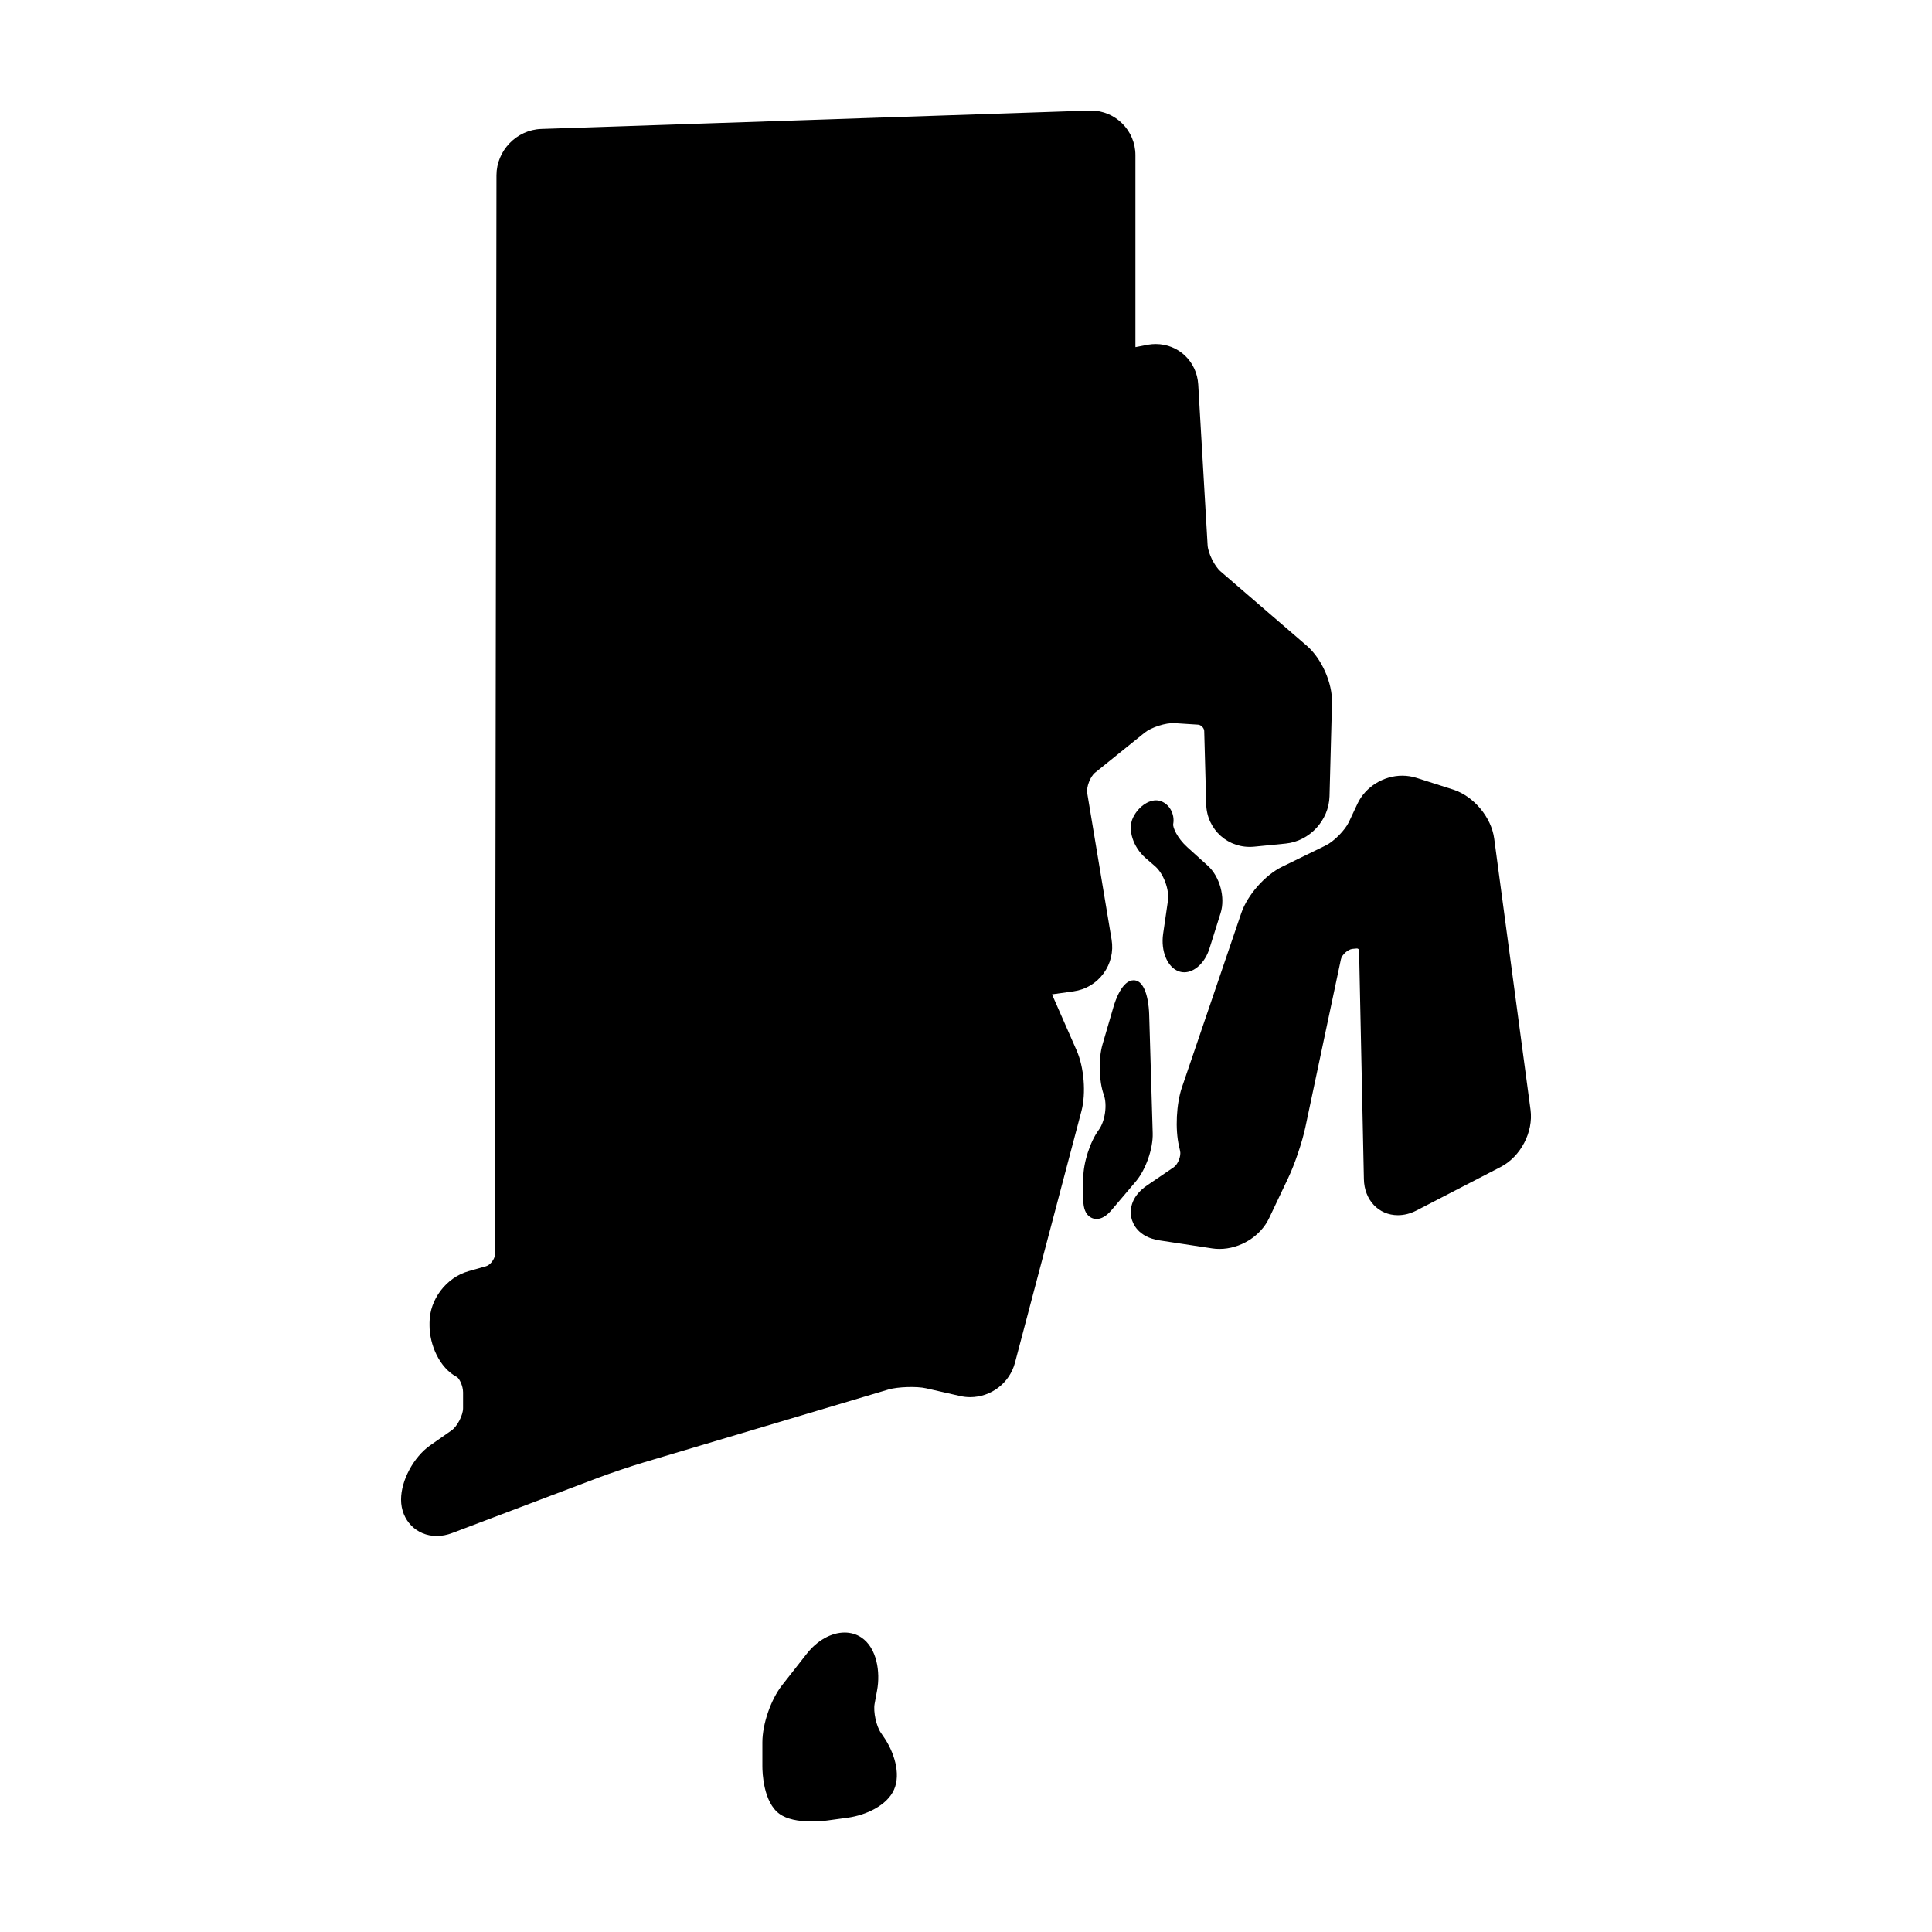
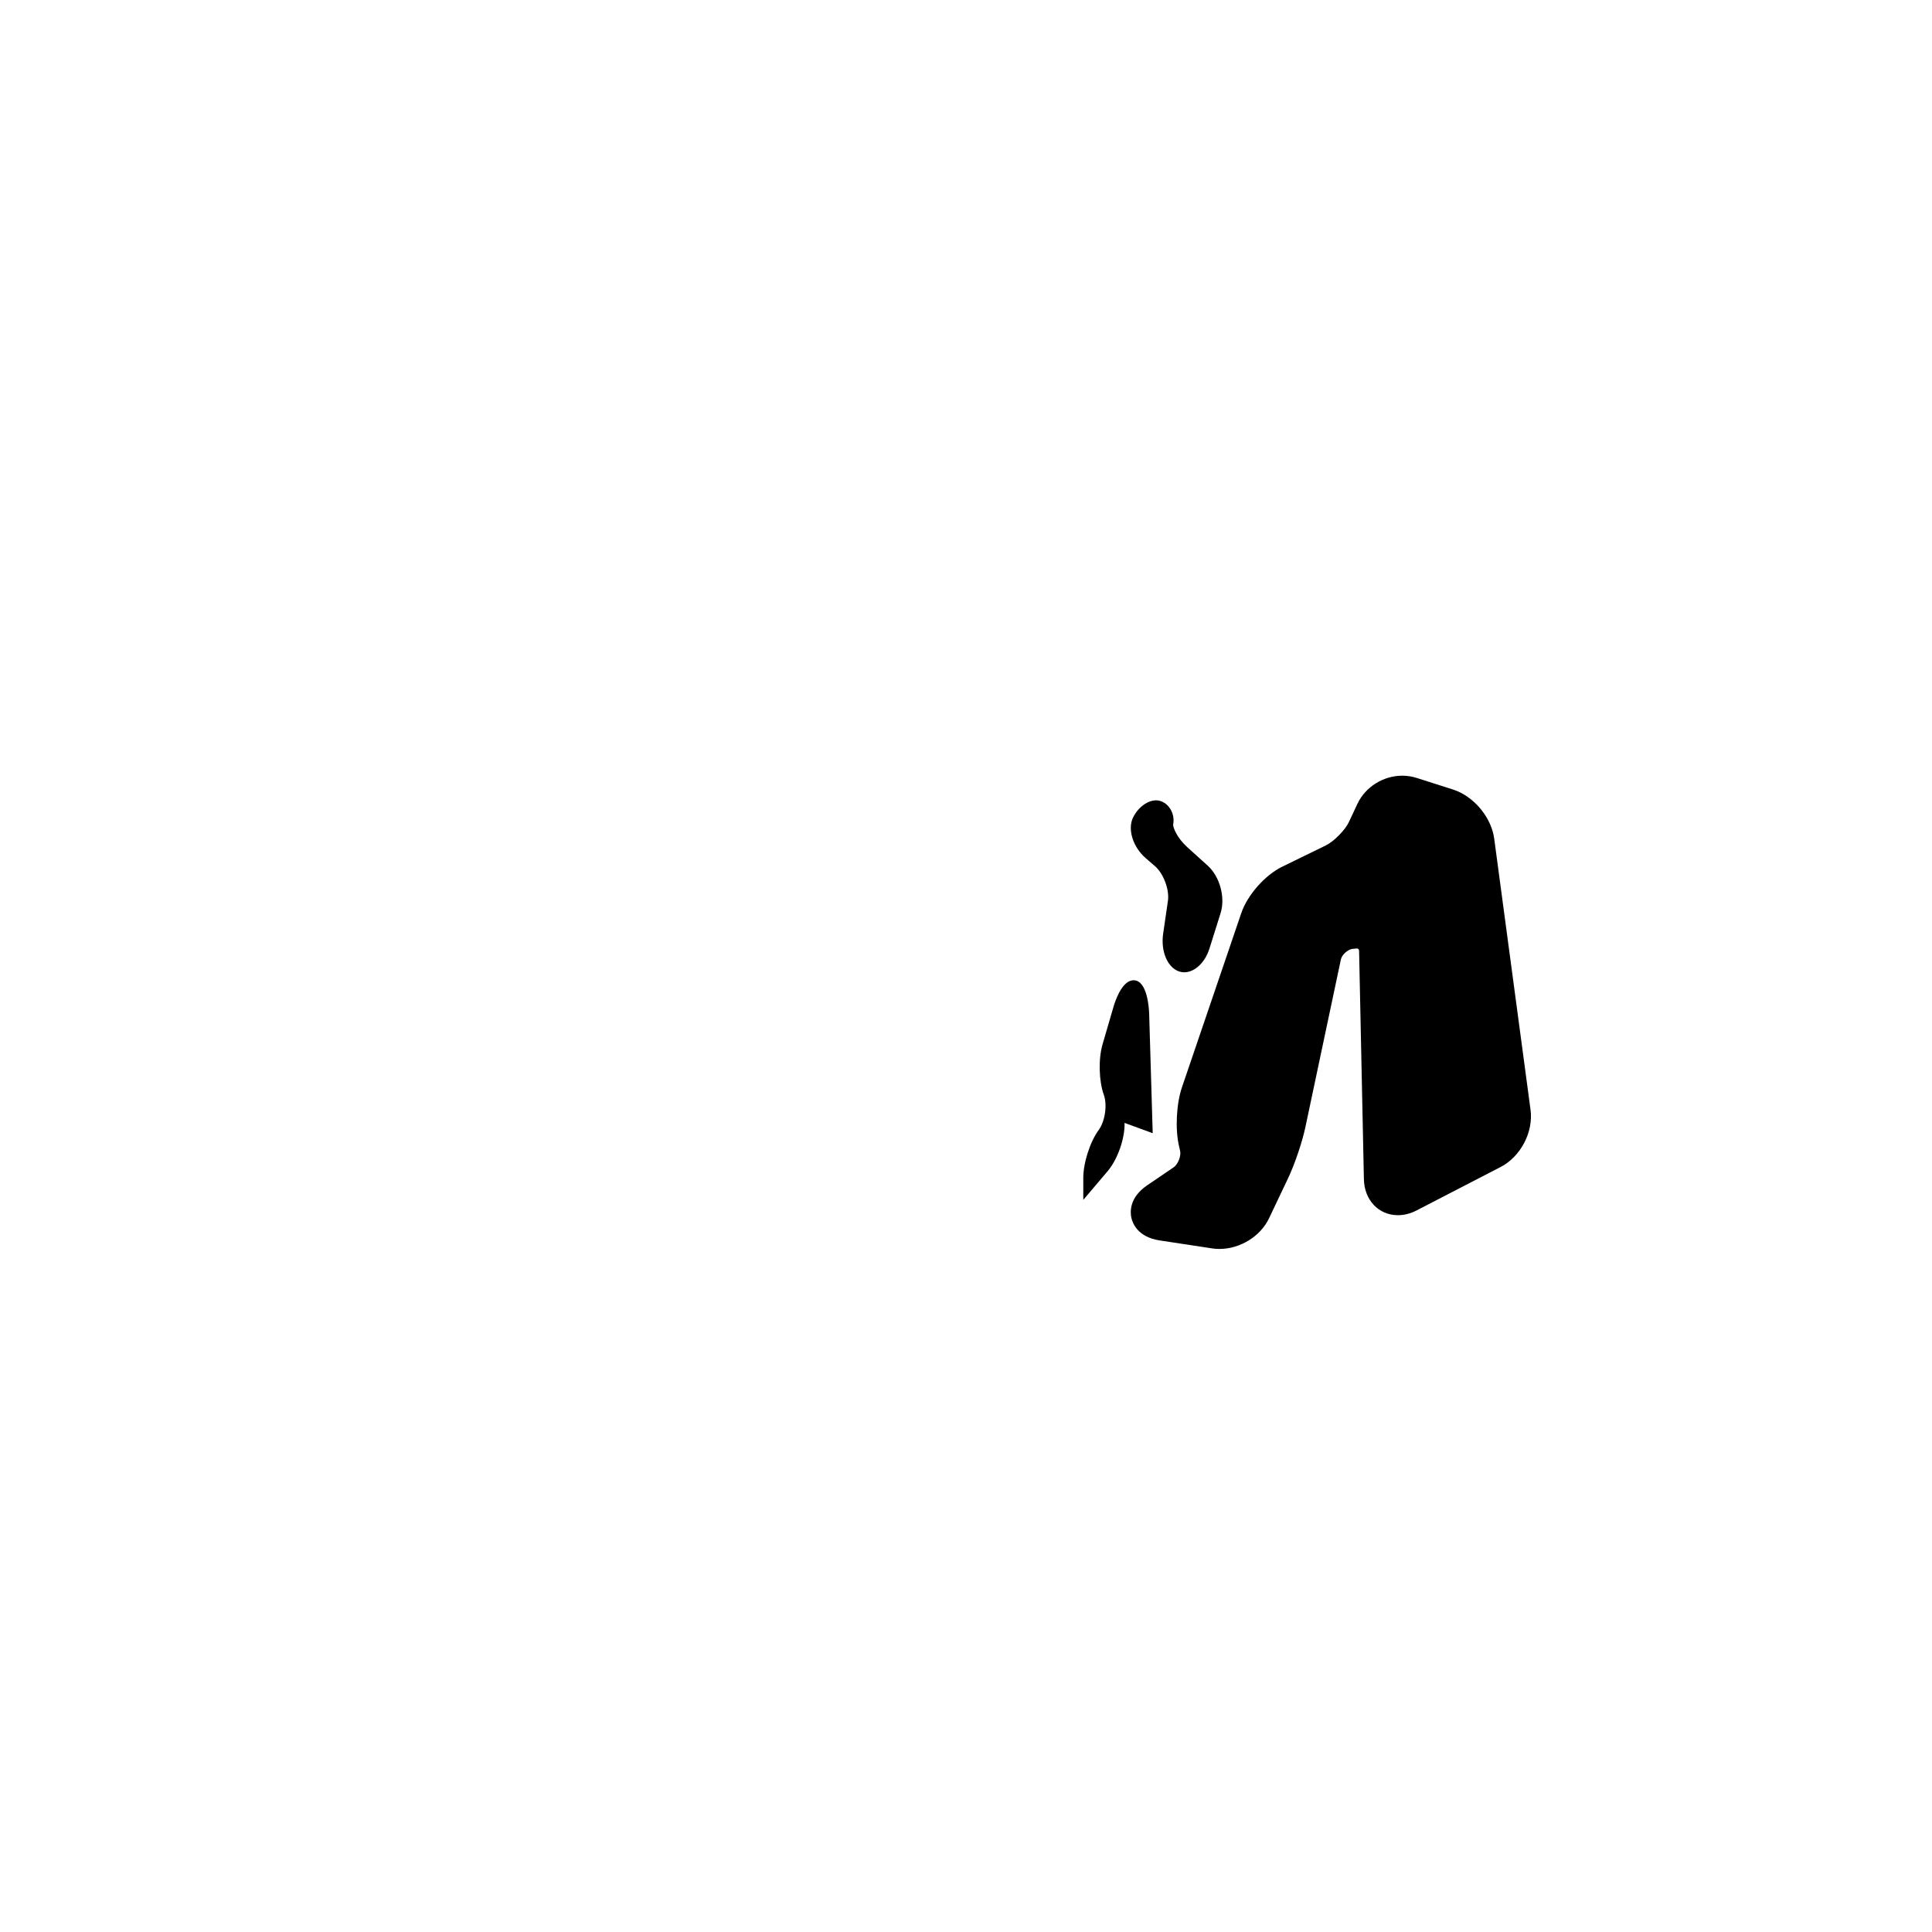
<svg xmlns="http://www.w3.org/2000/svg" fill="#000000" width="800px" height="800px" version="1.1" viewBox="144 144 512 512">
  <g>
-     <path d="m429.34 422.43-6.551-14.918 5.727-0.801c3.211-0.457 6.016-2.137 7.934-4.742 1.895-2.59 2.66-5.777 2.133-8.969l-6.453-38.789c-0.273-1.621 0.801-4.414 2.062-5.438l13.184-10.629c1.715-1.387 5.598-2.641 7.879-2.5l6.273 0.402c0.766 0.055 1.586 0.898 1.602 1.676l0.527 19.457c0.188 6.711 5.891 11.871 12.73 11.199l8.312-0.82c6.348-0.621 11.453-6.125 11.637-12.508l0.656-24.801c0.145-5.234-2.734-11.723-6.691-15.133l-22.793-19.648c-1.641-1.387-3.356-4.871-3.481-7.004l-2.484-42.566c-0.363-6.106-5.215-10.723-11.285-10.723-0.641 0-1.273 0.055-1.914 0.16l-3.43 0.66s-0.016-0.074-0.016-0.223v-50.668c0-6.531-5.312-11.82-11.82-11.82l-145.64 4.887c-6.531 0.223-11.855 5.727-11.871 12.258l-0.414 286.05c0 1.152-1.223 2.777-2.332 3.082l-4.684 1.328c-5.875 1.664-10.305 7.512-10.305 13.602v0.82c0 4.926 2.555 11.219 7.332 13.66 0.551 0.402 1.551 2.246 1.551 4.035v4.191c0 1.844-1.531 4.816-3.043 5.875l-5.688 3.977c-4.379 3.098-7.699 9.266-7.699 14.355 0 5.488 4.066 9.648 9.445 9.648 1.352 0 2.734-0.258 4.102-0.785l38.629-14.625c3.231-1.219 8.75-3.078 12.07-4.066l64.961-19.352c2.422-0.711 7.477-0.875 9.922-0.312l8.973 2.039c0.875 0.203 1.789 0.312 2.699 0.312 5.578 0 10.465-3.754 11.891-9.117l17.633-66.766c1.227-4.668 0.676-11.52-1.273-15.953z" />
    <path d="m549.61 438.12-9.629-71.867c-0.746-5.672-5.438-11.25-10.867-13.004l-9.703-3.098c-1.223-0.383-2.481-0.586-3.793-0.586-5.019 0-9.773 2.973-11.871 7.426l-2.262 4.832c-1.004 2.156-3.988 5.18-6.125 6.219l-11.578 5.652c-4.539 2.207-9.176 7.477-10.812 12.238l-15.738 46.211c-1.492 4.379-1.824 11.09-0.781 15.598l0.293 1.273c0.312 1.316-0.586 3.578-1.699 4.324l-7.023 4.777c-4.797 3.258-4.523 7.109-4.195 8.625 0.348 1.516 1.75 5.109 7.496 5.984l13.93 2.117c0.621 0.105 1.273 0.141 1.934 0.141 5.457 0 10.852-3.336 13.129-8.133l5.039-10.609c1.75-3.648 3.758-9.613 4.594-13.566l9.41-44.457c0.258-1.203 1.859-2.625 3.062-2.754l1.168-0.105c0.363 0 0.562 0.215 0.586 0.621l1.273 60.508c0.105 5.527 3.898 9.551 9.008 9.551 1.656 0 3.32-0.418 4.941-1.254l22.34-11.547c5.269-2.75 8.66-9.242 7.875-15.117z" />
-     <path d="m449.48 444.31-0.938-31.582c-0.039-1.316-0.395-7.918-3.406-8.844-0.23-0.074-0.48-0.105-0.727-0.105-3.031 0-4.84 5.394-5.324 7.047l-2.898 9.934c-1.129 3.859-0.977 9.734 0.336 13.371 0.961 2.672 0.332 7.027-1.352 9.316-2.293 3.125-4.09 8.711-4.09 12.727v5.805c0 4.82 2.918 5.062 3.5 5.062 1.316 0 2.644-0.781 3.961-2.328l6.449-7.602c2.644-3.102 4.617-8.727 4.488-12.801z" />
+     <path d="m449.48 444.31-0.938-31.582c-0.039-1.316-0.395-7.918-3.406-8.844-0.23-0.074-0.48-0.105-0.727-0.105-3.031 0-4.84 5.394-5.324 7.047l-2.898 9.934c-1.129 3.859-0.977 9.734 0.336 13.371 0.961 2.672 0.332 7.027-1.352 9.316-2.293 3.125-4.09 8.711-4.09 12.727v5.805l6.449-7.602c2.644-3.102 4.617-8.727 4.488-12.801z" />
    <path d="m452.24 391.49c-0.648 4.535 1.098 8.785 4.082 9.898 0.492 0.18 1.008 0.277 1.535 0.277 2.754 0 5.496-2.586 6.656-6.273l2.961-9.418c1.301-4.141-0.203-9.664-3.414-12.566l-5.457-4.934c-2.664-2.414-3.84-5.269-3.691-6.066 0.504-2.762-1.113-5.535-3.606-6.191-2.422-0.641-5.543 1.352-7.047 4.469-1.492 3.09-0.016 7.805 3.359 10.723l2.484 2.152c2.242 1.941 3.84 6.219 3.414 9.152z" />
-     <path d="m377.46 603.23c-1.238-1.773-2.062-5.578-1.676-7.715l0.656-3.559c0.898-4.812-0.035-11.266-4.195-14.02-1.273-0.855-2.805-1.293-4.41-1.293-3.523 0-7.273 2.098-10.031 5.617l-6.551 8.348c-2.973 3.793-5.215 10.289-5.215 15.121v6.363c0 1.57 0.215 9.551 4.602 12.66 1.859 1.305 4.738 1.961 8.582 1.961 1.387 0 2.769-0.09 4.121-0.277l5.344-0.73c4.742-0.656 10.359-3.188 12.238-7.422 1.895-4.254-0.035-10.121-2.793-14.062z" />
  </g>
</svg>